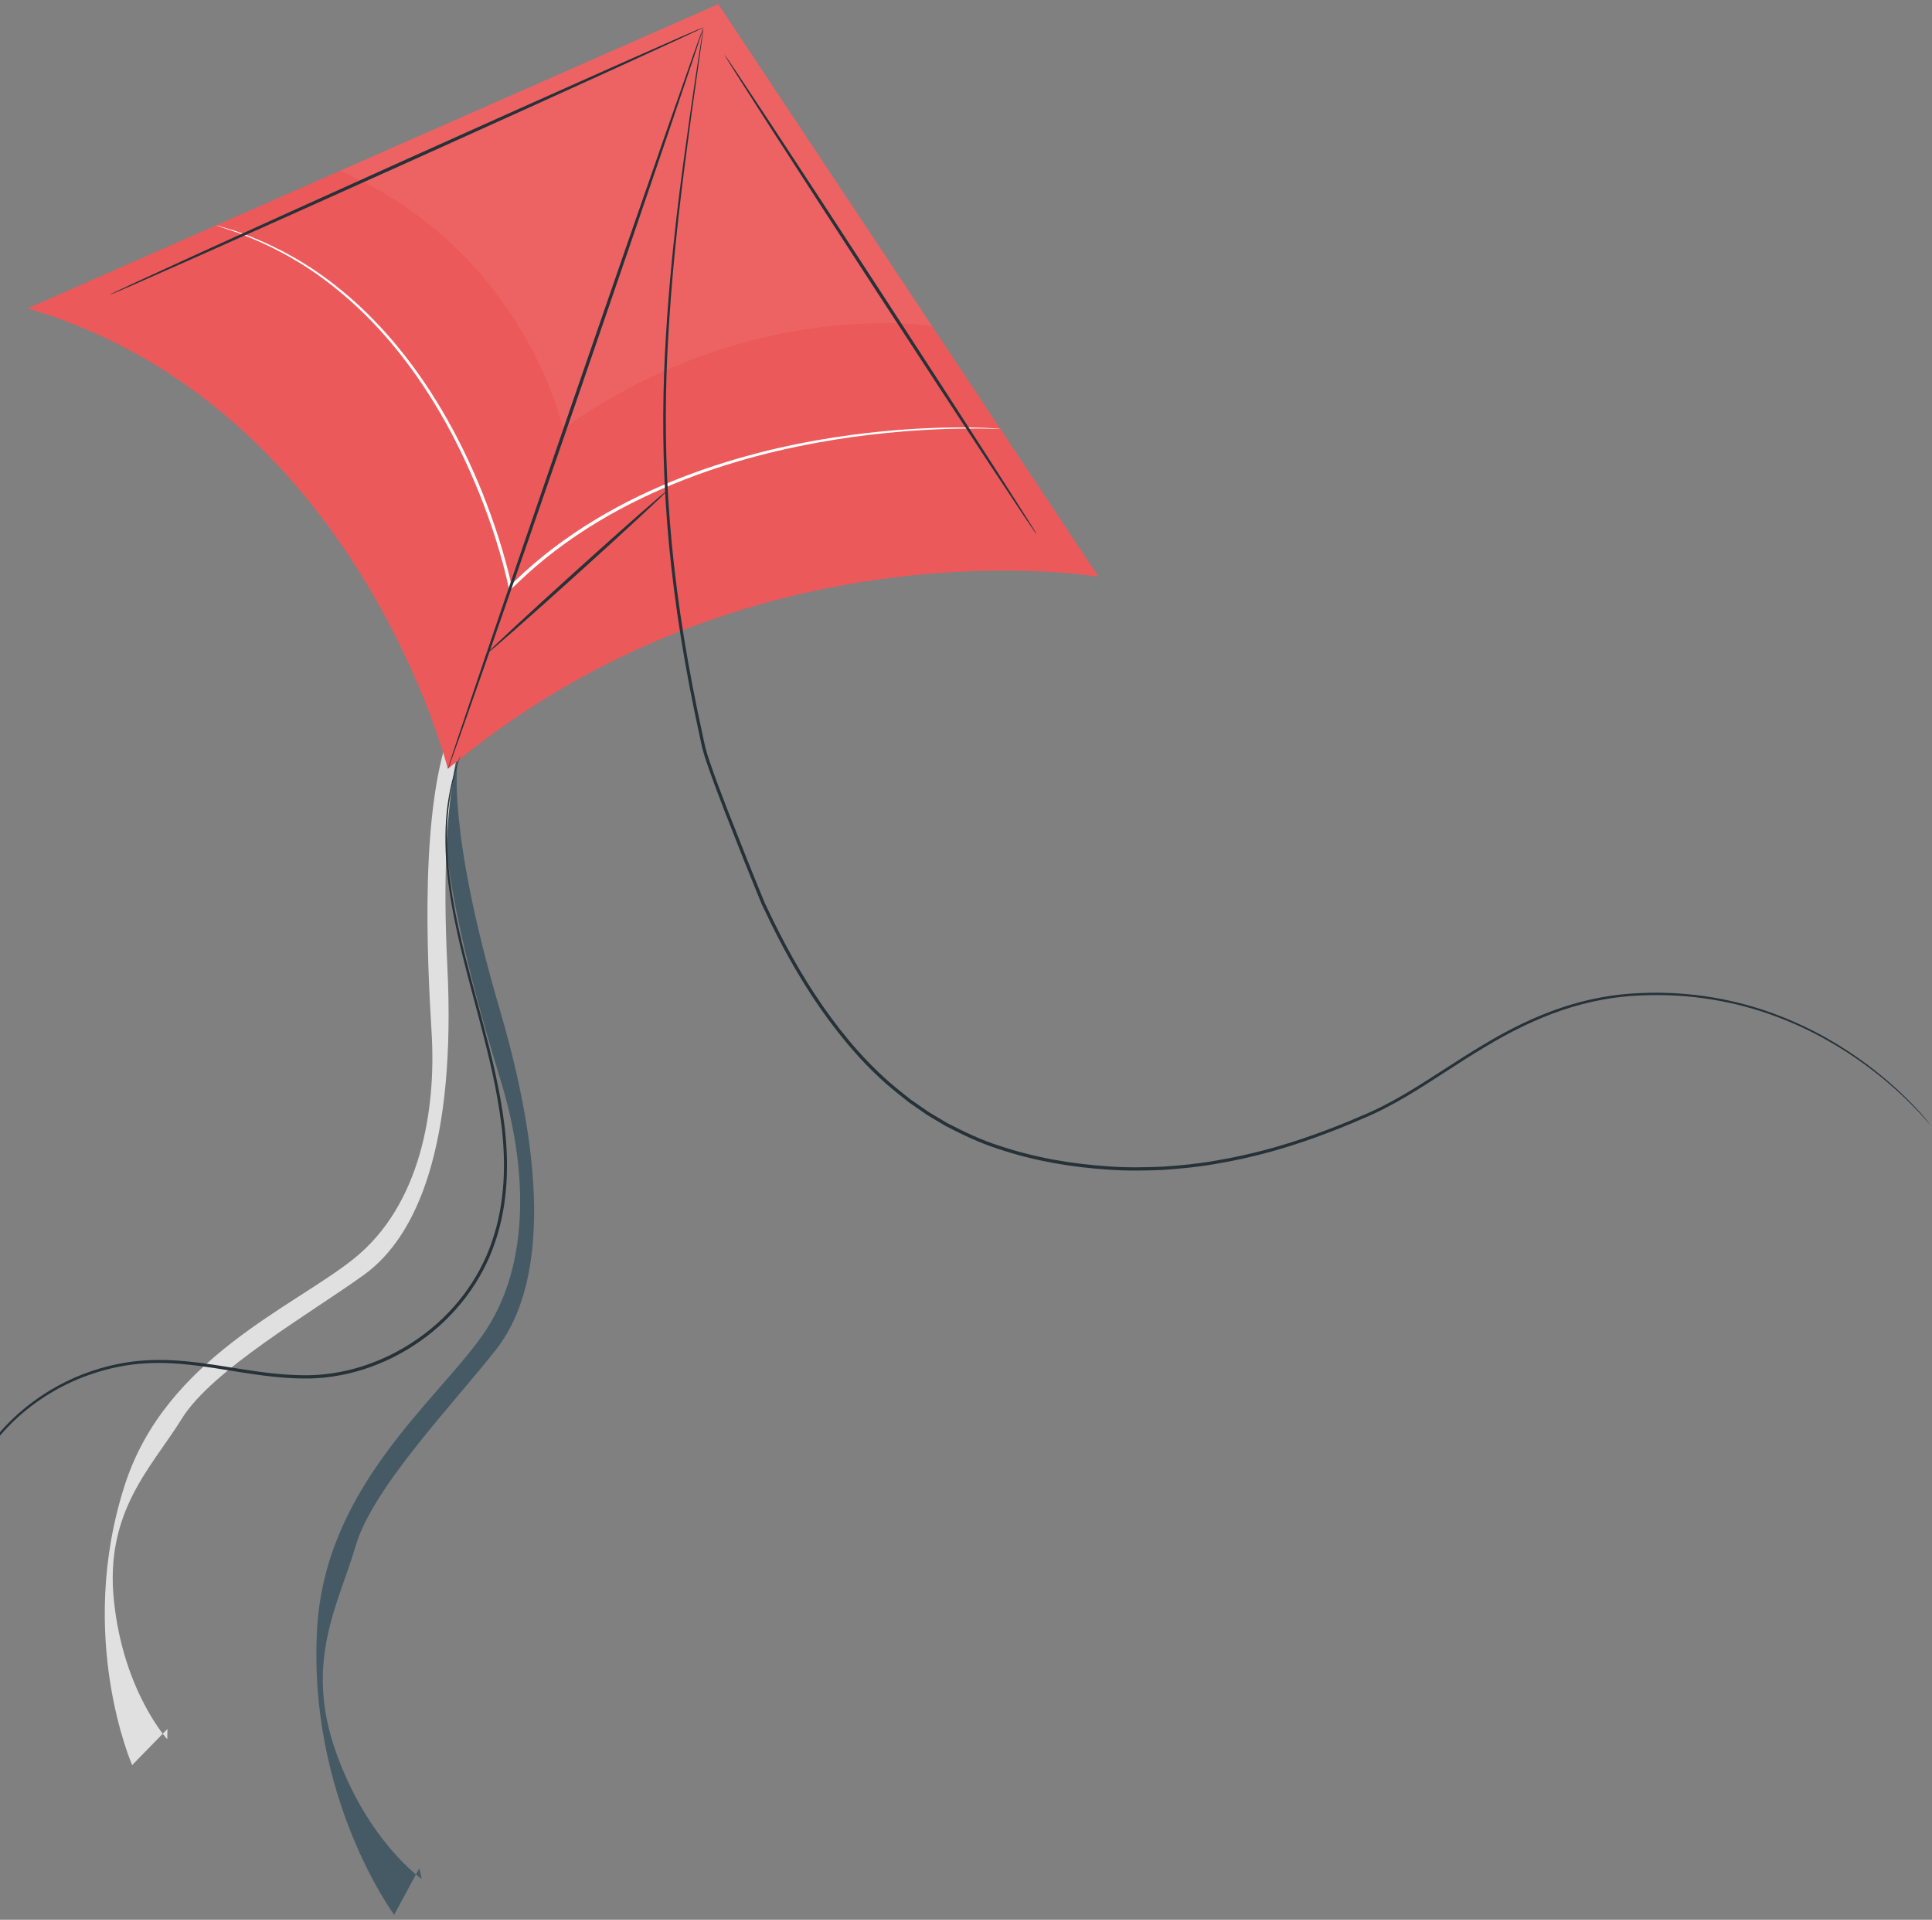
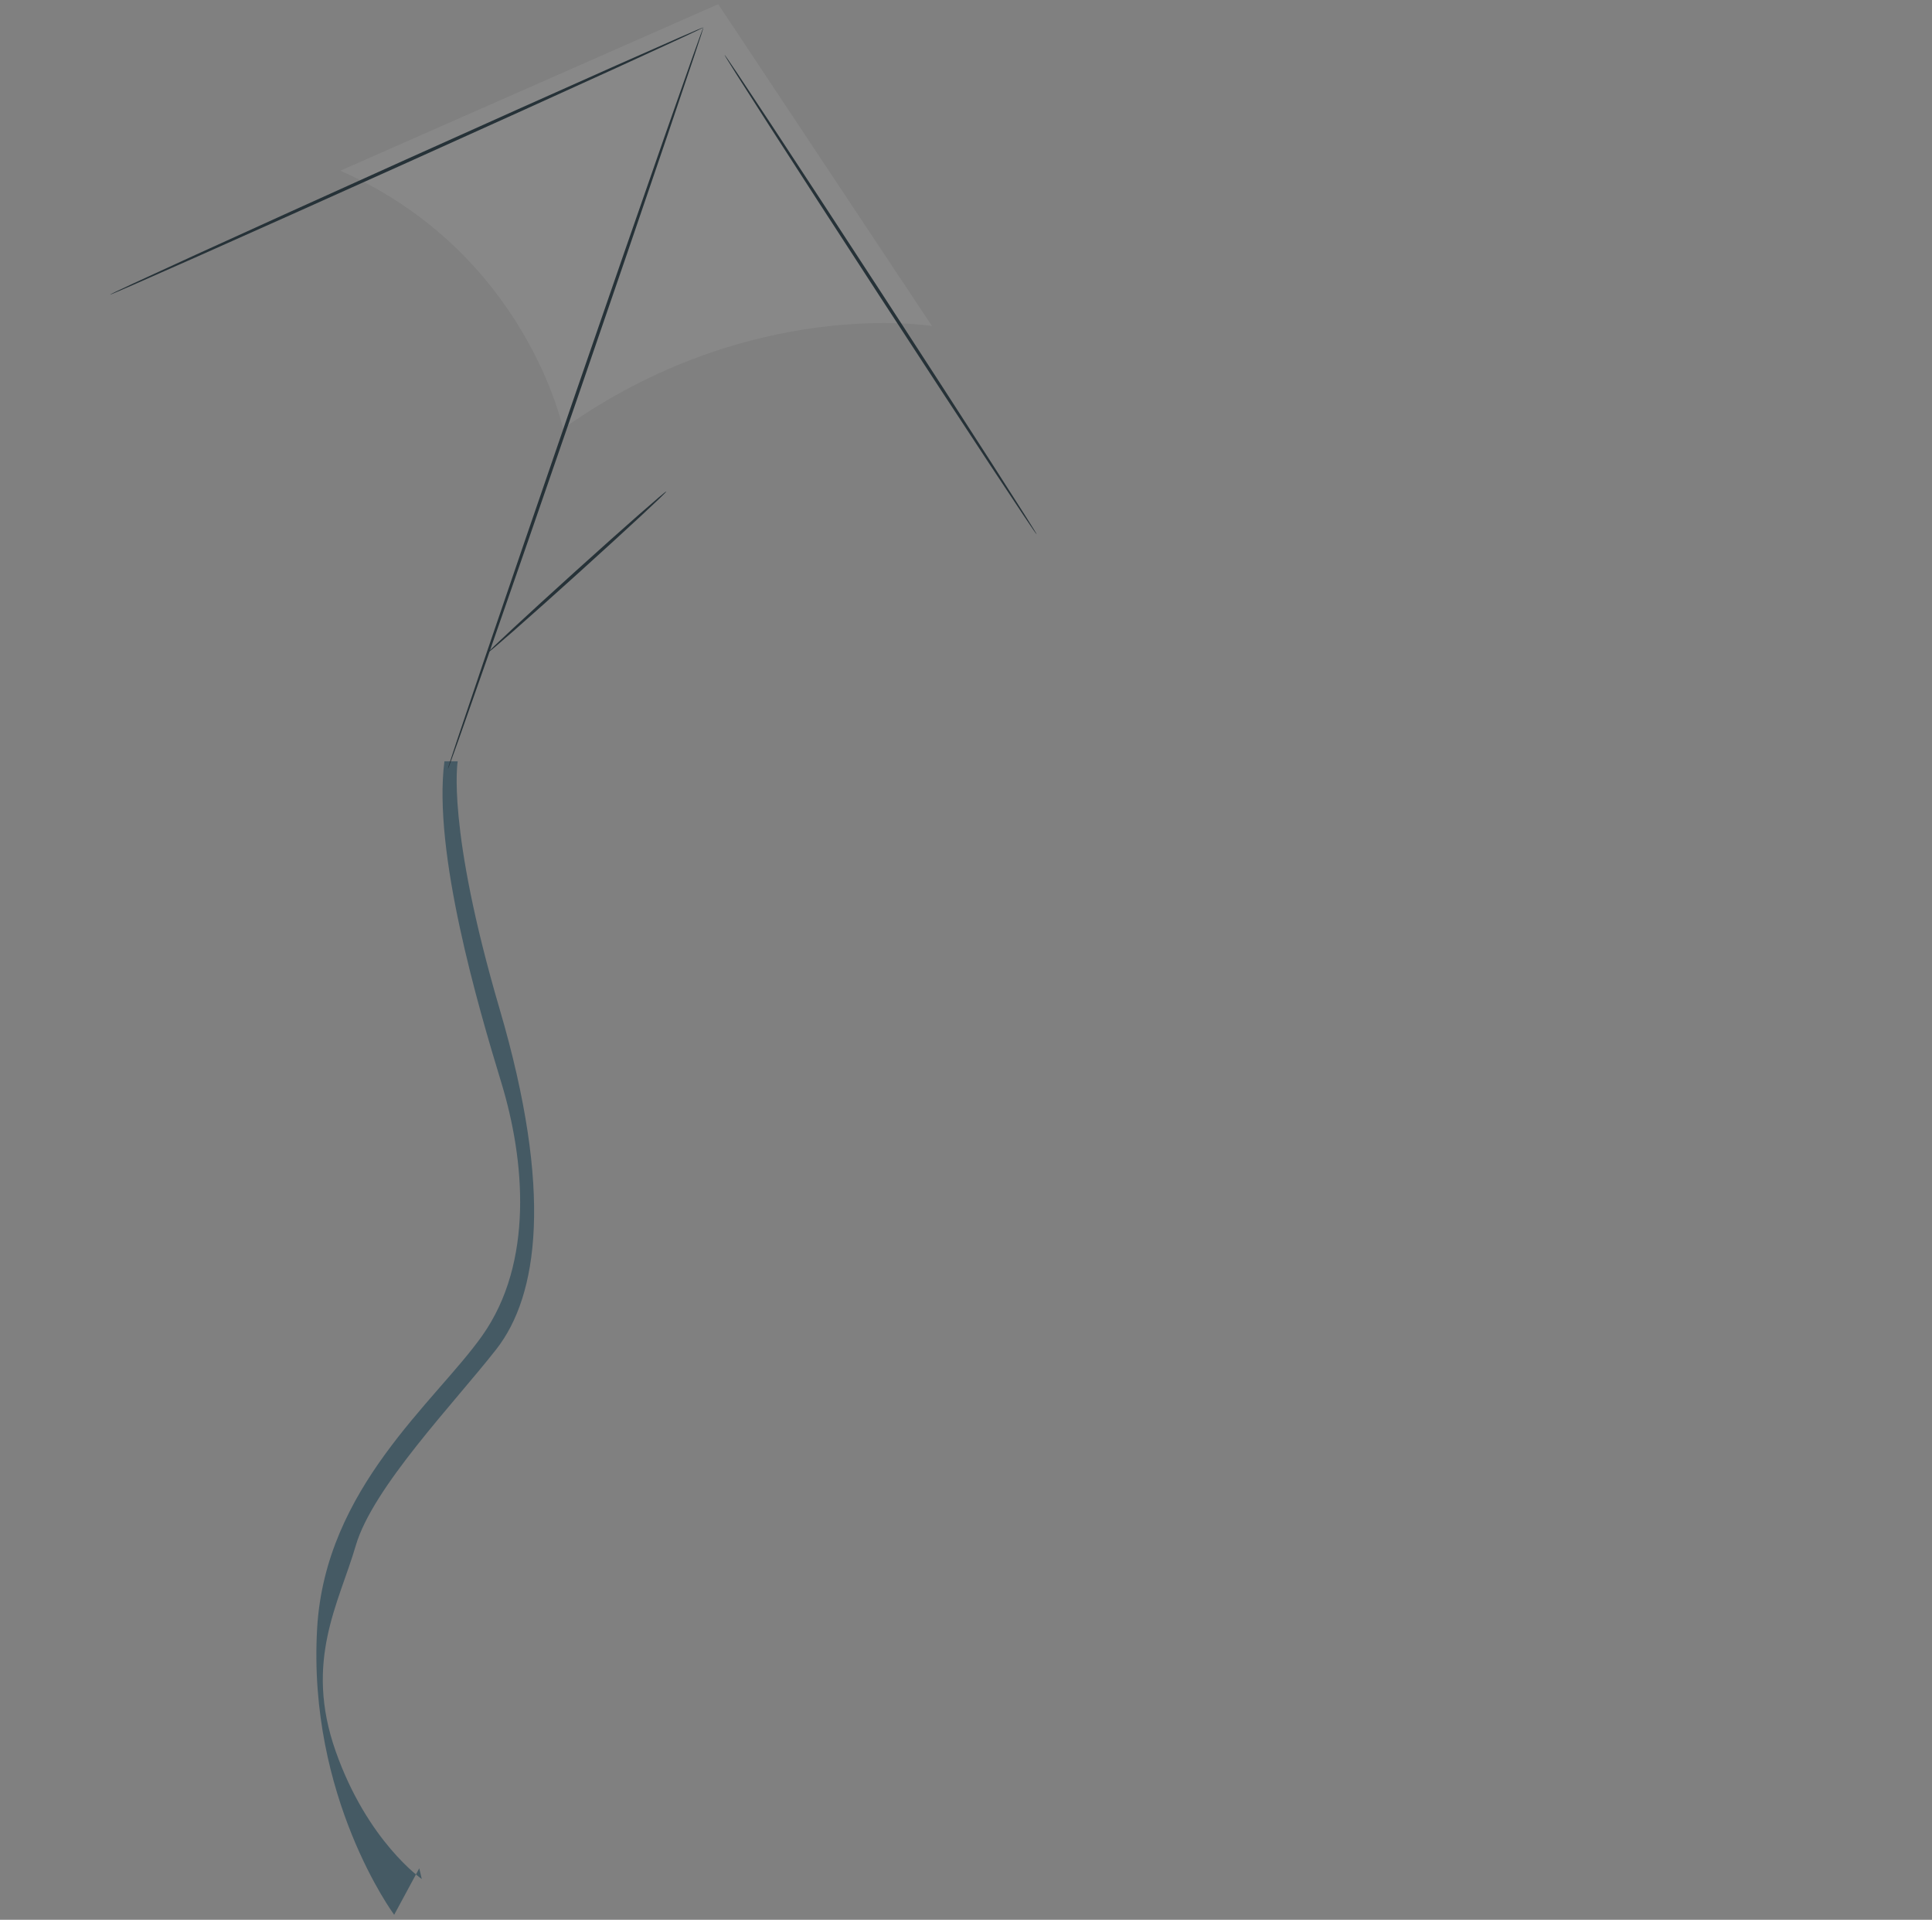
<svg xmlns="http://www.w3.org/2000/svg" width="308" height="306" viewBox="0 0 308 306" fill="none">
  <rect x="0" y="0" width="308" height="306" fill="#808080" stroke="none" />
  <path d="M66.839 297.786L62.839 305.196C62.839 305.196 48.999 286.516 50.559 259.526C51.859 237.156 69.379 223.476 76.869 212.906C85.149 201.206 83.659 184.846 79.929 172.586C76.189 160.326 68.989 135.766 70.849 121.346H72.969C72.969 121.346 71.119 131.756 79.659 160.856C88.199 189.956 85.799 206.506 79.129 215.046C72.459 223.586 59.419 237.066 56.709 246.376C54.049 255.506 48.44 264.726 53.51 279.126C58.58 293.526 67.239 299.496 67.239 299.496" fill="#455A64" />
-   <path d="M26.69 275.576L21.07 281.336C21.07 281.336 12.06 260.846 19.92 236.616C26.44 216.536 46.62 208.436 56.36 200.666C67.13 192.066 69.54 176.776 68.81 164.656C68.08 152.536 66.87 128.336 72.07 115.656L74.12 116.186C74.12 116.186 69.88 125.216 71.31 153.886C72.74 182.556 66.52 197.046 58.05 203.176C49.58 209.296 33.79 218.336 28.97 226.146C24.25 233.806 16.64 240.816 18.17 255.216C19.69 269.616 26.67 277.226 26.67 277.226" fill="#E0E0E0" />
-   <path d="M114.499 0.666L175.109 91.916C175.109 91.916 119.219 82.486 71.399 122.556C71.399 122.556 56.919 64.646 4.399 49.156L114.499 0.666Z" fill="#EC595A" />
-   <path d="M34.459 35.906C34.459 35.916 34.579 35.966 34.829 36.056C35.099 36.146 35.469 36.276 35.94 36.436C36.44 36.606 37.039 36.806 37.749 37.036C38.459 37.296 39.259 37.636 40.169 38.006C43.759 39.526 48.91 42.076 54.289 46.606C59.7 51.066 65.279 57.466 69.989 65.516C72.369 69.526 74.509 73.946 76.419 78.666C78.299 83.386 79.969 88.426 81.109 93.696L81.209 94.156L81.549 93.836C82.269 93.156 83.049 92.426 83.829 91.686C92.1 84.136 101.749 79.156 110.799 75.806C119.899 72.456 128.509 70.706 135.759 69.676C143.029 68.666 148.969 68.386 153.069 68.316C155.119 68.286 156.709 68.306 157.789 68.326C158.309 68.336 158.719 68.346 159.019 68.356C159.299 68.366 159.439 68.366 159.439 68.356C159.439 68.346 159.299 68.326 159.019 68.306C158.719 68.286 158.309 68.256 157.789 68.226C156.709 68.176 155.109 68.116 153.059 68.126C148.949 68.136 142.989 68.356 135.699 69.326C128.419 70.306 119.779 72.036 110.629 75.366C101.519 78.706 91.809 83.706 83.469 91.306C82.68 92.046 81.9 92.786 81.169 93.466L81.609 93.606C80.449 88.276 78.769 83.236 76.879 78.486C74.96 73.746 72.79 69.316 70.389 65.286C65.629 57.206 59.98 50.786 54.51 46.336C49.069 41.816 43.859 39.296 40.23 37.826C39.309 37.476 38.499 37.146 37.789 36.896C37.069 36.676 36.459 36.496 35.959 36.336C35.479 36.196 35.109 36.086 34.829 36.006C34.599 35.936 34.469 35.906 34.459 35.906Z" fill="white" />
  <g opacity="0.4">
    <g opacity="0.4">
      <path opacity="0.4" d="M114.5 0.666L148.58 51.966C148.58 51.966 119.56 47.126 89.76 68.346C89.76 68.346 83.89 40.276 54.25 27.206L114.5 0.666Z" fill="white" />
    </g>
  </g>
  <path d="M165.27 85.176C165.39 85.096 154.35 67.926 140.61 46.816C126.86 25.716 115.63 8.666 115.51 8.746C115.39 8.826 126.43 25.996 140.17 47.106C153.91 68.206 165.15 85.256 165.27 85.176Z" fill="#263238" />
  <path d="M71.4 122.556C71.54 122.606 80.77 96.186 92.02 63.556C103.27 30.906 112.28 4.416 112.14 4.366C112 4.316 102.77 30.736 91.52 63.376C80.27 96.006 71.26 122.506 71.4 122.556Z" fill="#263238" />
  <path d="M17.529 46.966C17.59 47.096 38.819 37.666 64.939 25.906C91.07 14.146 112.2 4.506 112.14 4.366C112.08 4.236 90.859 13.666 64.719 25.426C38.599 37.186 17.47 46.836 17.529 46.966Z" fill="#263238" />
  <path d="M77.79 104.006C77.889 104.116 84.329 98.456 92.18 91.366C100.03 84.276 106.32 78.446 106.22 78.336C106.12 78.226 99.68 83.886 91.829 90.976C83.98 98.066 77.7 103.906 77.79 104.006Z" fill="#263238" />
-   <path d="M-1.831 253.416C-1.831 253.416 -1.931 253.276 -2.151 253.016C-2.381 252.766 -2.691 252.376 -3.071 251.836C-3.811 250.766 -4.79 249.046 -5.34 246.606C-5.901 244.196 -6.011 241.046 -4.971 237.656C-3.97 234.266 -1.871 230.696 1.209 227.486C4.289 224.276 8.36 221.386 13.249 219.496C15.69 218.566 18.32 217.846 21.09 217.496C23.849 217.146 26.739 217.166 29.669 217.476C35.539 218.026 41.62 219.626 48.13 219.716C54.63 219.866 61.37 217.736 66.99 213.756C72.639 209.806 76.87 204.156 78.93 197.986C81.04 191.816 81.129 185.386 80.439 179.506C79.71 173.606 78.329 168.116 76.98 163.026C75.629 157.936 74.29 153.216 73.309 148.846C72.32 144.486 71.65 140.486 71.4 136.946C71.15 133.406 71.26 130.336 71.62 127.866C71.96 125.396 72.439 123.506 72.82 122.246C73.019 121.636 73.169 121.156 73.279 120.816C73.379 120.496 73.419 120.326 73.419 120.326C73.419 120.326 73.35 120.486 73.23 120.806C73.109 121.146 72.939 121.616 72.719 122.216C72.309 123.466 71.79 125.356 71.419 127.836C71.029 130.316 70.9 133.406 71.109 136.966C71.329 140.526 71.98 144.546 72.95 148.926C73.909 153.306 75.23 158.036 76.57 163.136C77.9 168.226 79.26 173.696 79.969 179.556C80.65 185.396 80.54 191.736 78.45 197.816C76.43 203.876 72.26 209.436 66.689 213.326C61.15 217.236 54.539 219.346 48.139 219.196C41.719 219.116 35.65 217.526 29.73 216.986C26.77 216.686 23.849 216.676 21.04 217.036C18.239 217.396 15.569 218.126 13.1 219.086C8.159 221.026 4.05 223.966 0.95 227.226C-2.15 230.486 -4.25 234.116 -5.24 237.566C-6.26 241.016 -6.12 244.216 -5.53 246.646C-4.941 249.106 -3.93 250.826 -3.151 251.896C-2.37 252.956 -1.831 253.416 -1.831 253.416Z" fill="#263238" />
-   <path d="M112.14 4.366C112.14 4.366 112.08 4.676 111.98 5.276C111.88 5.896 111.74 6.796 111.55 7.966C111.18 10.326 110.64 13.816 110 18.316C108.74 27.306 106.82 40.346 105.99 56.586C105.6 64.706 105.6 73.626 106.34 83.166C107.07 92.706 108.54 102.836 110.7 113.356C110.98 114.666 111.26 115.996 111.54 117.326C111.69 117.996 111.81 118.656 111.98 119.326C112.15 120.006 112.37 120.656 112.58 121.316C113.46 123.926 114.45 126.536 115.46 129.156C116.49 131.776 117.53 134.416 118.58 137.086C119.12 138.416 119.66 139.756 120.2 141.096L121.02 143.116L121.44 144.136L121.92 145.126C124.41 150.416 127.28 155.676 130.73 160.646C134.19 165.596 138.2 170.356 143.07 174.246L144.89 175.696L146.8 177.016L147.75 177.676L148.74 178.276L150.73 179.456C153.46 180.876 156.23 182.196 159.12 183.116C164.88 185.056 170.81 186.046 176.66 186.426C179.59 186.646 182.5 186.596 185.37 186.476C188.24 186.276 191.08 186.006 193.86 185.506C199.43 184.576 204.76 183.096 209.82 181.256C212.35 180.336 214.82 179.366 217.22 178.306C219.64 177.316 221.95 176.086 224.15 174.796C228.54 172.186 232.58 169.346 236.68 166.916C240.75 164.446 244.91 162.406 249.09 160.996C253.27 159.586 257.48 158.816 261.52 158.666C269.62 158.276 276.95 159.726 282.97 161.956C289.01 164.186 293.8 167.116 297.45 169.786C301.1 172.476 303.65 174.926 305.31 176.646C306.15 177.496 306.74 178.186 307.15 178.646C307.55 179.106 307.76 179.346 307.76 179.346C307.76 179.346 307.58 179.086 307.2 178.606C306.81 178.136 306.23 177.426 305.4 176.566C303.76 174.826 301.23 172.346 297.58 169.616C293.94 166.906 289.15 163.946 283.08 161.676C277.04 159.406 269.67 157.916 261.51 158.286C257.44 158.426 253.19 159.186 248.97 160.596C244.75 162.006 240.56 164.056 236.47 166.526C232.35 168.966 228.3 171.806 223.93 174.386C221.74 175.666 219.47 176.866 217.05 177.856C214.66 178.906 212.19 179.876 209.67 180.786C204.63 182.606 199.32 184.076 193.79 184.996C191.03 185.496 188.21 185.756 185.35 185.956C182.49 186.076 179.6 186.126 176.7 185.906C170.9 185.526 164.99 184.526 159.3 182.616C156.43 181.716 153.69 180.396 150.99 178.996L149.02 177.826L148.04 177.236L147.1 176.586L145.21 175.276L143.4 173.836C138.58 169.976 134.6 165.266 131.16 160.346C127.73 155.406 124.88 150.176 122.39 144.906L121.92 143.926L121.51 142.926L120.69 140.916C120.15 139.576 119.61 138.236 119.07 136.906C118.02 134.236 116.97 131.596 115.94 128.986C114.93 126.366 113.94 123.766 113.06 121.166C112.85 120.516 112.63 119.866 112.47 119.216C112.3 118.566 112.18 117.886 112.03 117.226C111.75 115.896 111.47 114.576 111.19 113.266C109.02 102.756 107.53 92.646 106.79 83.136C106.03 73.626 106.01 64.716 106.38 56.606C107.16 40.386 109.03 27.346 110.22 18.346C110.85 13.856 111.34 10.366 111.68 7.986C111.84 6.806 111.97 5.916 112.06 5.286C112.11 4.686 112.14 4.366 112.14 4.366Z" fill="#263238" />
</svg>